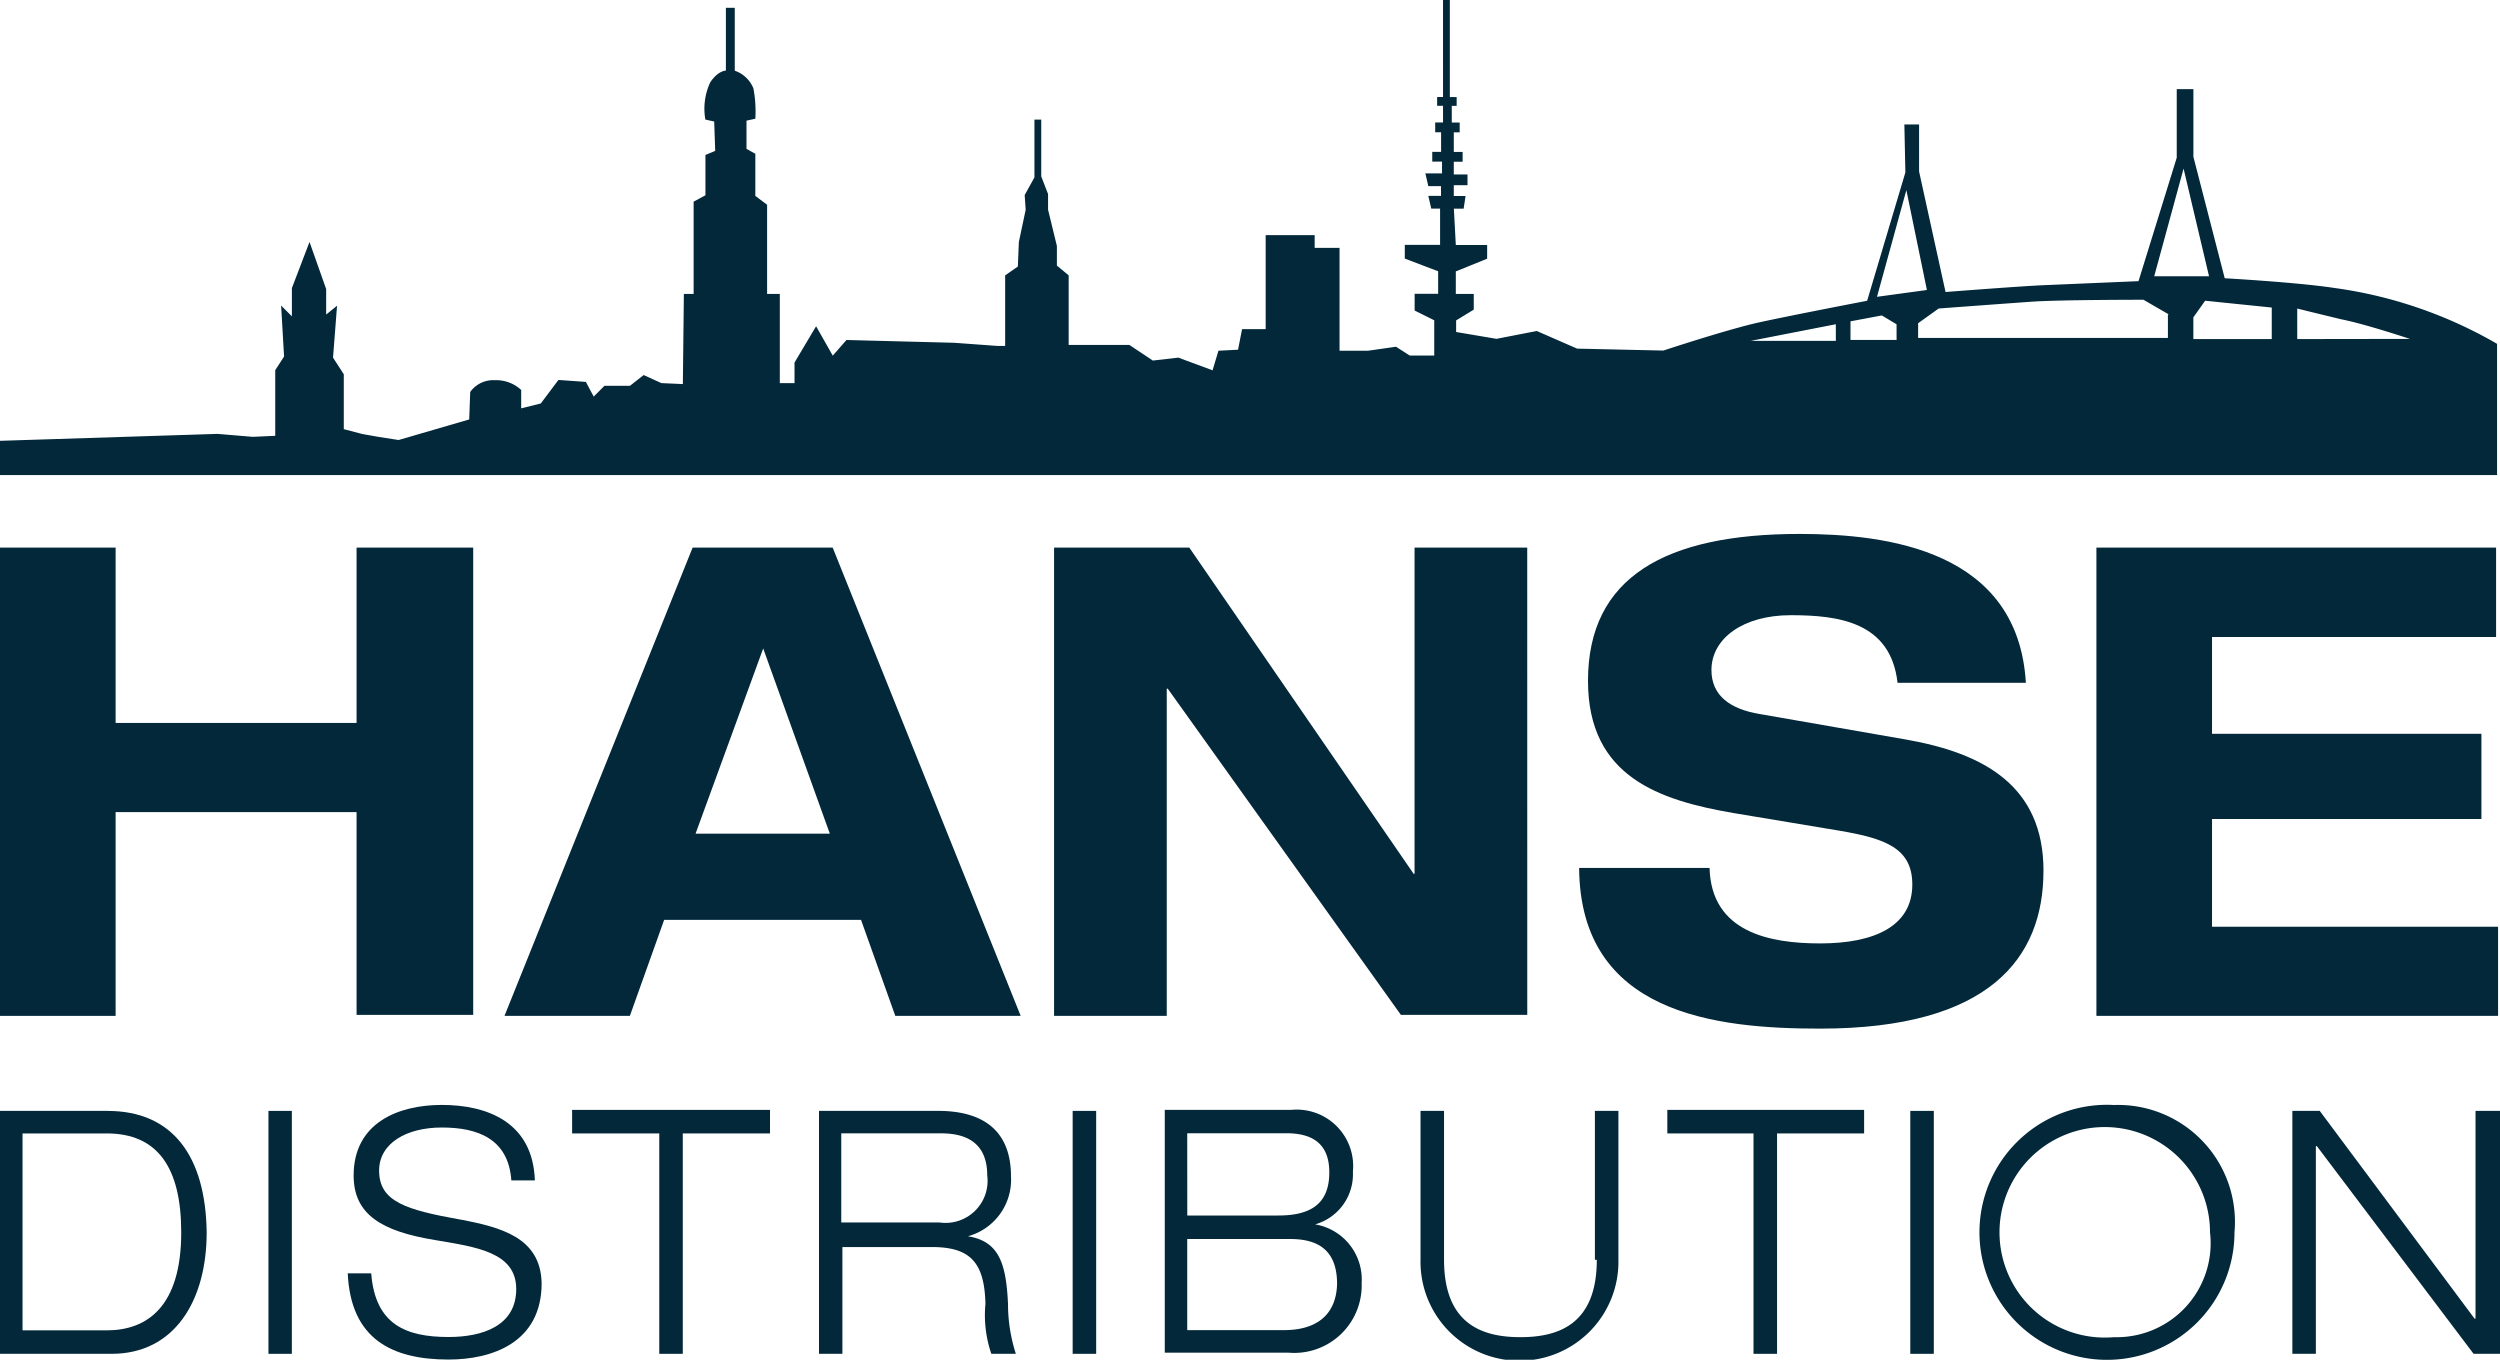
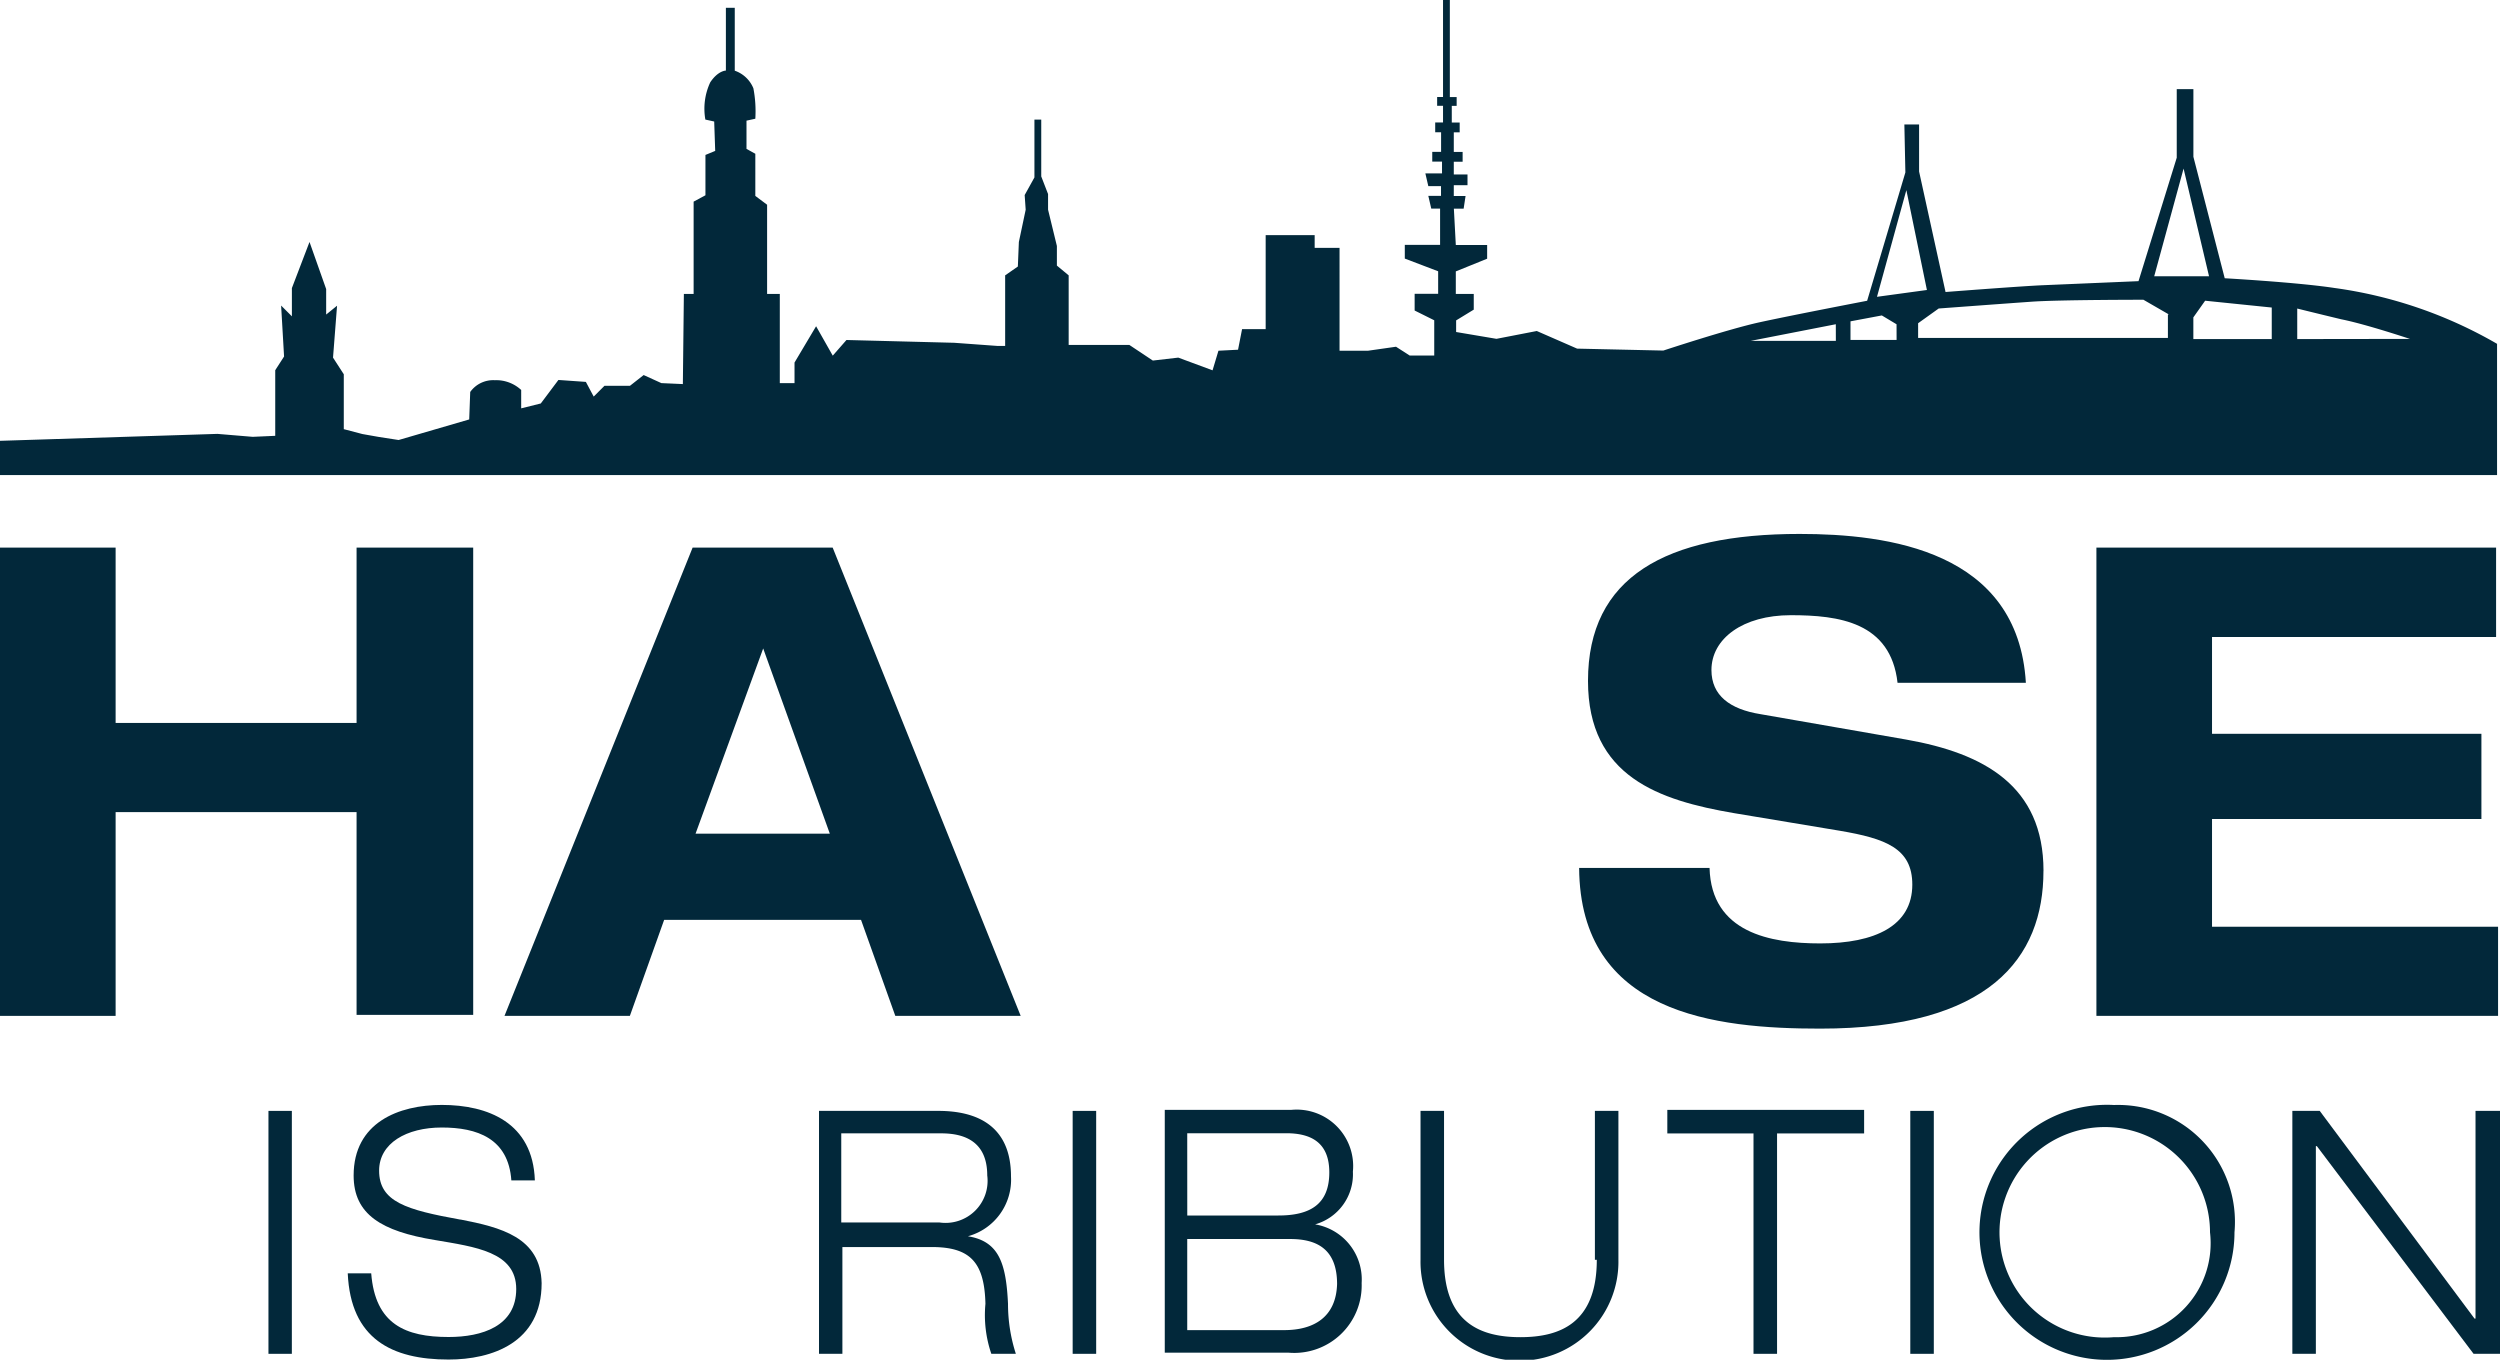
<svg xmlns="http://www.w3.org/2000/svg" id="RGB_Hanse_Deep_Sea" width="61.993" height="33.717" viewBox="0 0 61.993 33.717">
  <path id="Контур_1" data-name="Контур 1" d="M213.377,202.622a1.291,1.291,0,0,0,.948-1.311,1.4,1.4,0,0,0-1.531-1.531H209.66V205.8h3.061a1.673,1.673,0,0,0,1.821-1.725,1.385,1.385,0,0,0-1.166-1.458m-3.159-2.258h2.454c.632,0,1.069.242,1.069.971,0,.8-.486,1.069-1.263,1.069h-2.259Zm2.405,4.882h-2.405v-2.259h2.551c.656,0,1.165.242,1.165,1.117-.025.825-.583,1.142-1.311,1.142" transform="translate(-180.777 -172.258)" fill="#02283a" />
  <rect id="Прямоугольник_64" data-name="Прямоугольник 64" width="0.583" height="6.024" transform="translate(26.599 27.547)" fill="#02283a" />
-   <path id="Контур_2" data-name="Контур 2" d="M201.463,98.57h-2.794v8.089h-.023l-5.563-8.089H189.73v11.612h2.794v-8.114h.025l5.781,8.089h3.134Z" transform="translate(-163.592 -84.991)" fill="#02283a" />
-   <path id="Контур_3" data-name="Контур 3" d="M102.98,200.364h2.161v5.465h.583v-5.465h2.163v-.584H102.98Z" transform="translate(-88.793 -172.258)" fill="#02283a" />
  <path id="Контур_4" data-name="Контур 4" d="M95.475,98.57,90.81,110.182h3.109l.85-2.381h4.882l.85,2.381h3.109L98.948,98.57H95.473Zm.073,7.093,1.677-4.592,1.652,4.592Z" transform="translate(-78.3 -84.991)" fill="#02283a" />
  <path id="Контур_5" data-name="Контур 5" d="M151.112,203.069a1.453,1.453,0,0,0,1.069-1.482c0-1.263-.85-1.627-1.8-1.627H147.42v6.024H148v-2.648h2.211c.948,0,1.311.364,1.336,1.409a2.965,2.965,0,0,0,.146,1.238h.608a4.027,4.027,0,0,1-.194-1.238c-.048-1-.219-1.554-1-1.677m-3.135-.34v-2.211h2.478c.535,0,1.142.171,1.142,1.044a1.043,1.043,0,0,1-1.19,1.165h-2.429Z" transform="translate(-127.111 -172.413)" fill="#02283a" />
  <path id="Контур_6" data-name="Контур 6" d="M361.818,198.9a3.162,3.162,0,1,0,2.988,3.157,2.9,2.9,0,0,0-2.988-3.157m0,5.757a2.61,2.61,0,1,1,2.381-2.6,2.33,2.33,0,0,1-2.381,2.6" transform="translate(-309.397 -171.499)" fill="#02283a" />
  <path id="Контур_7" data-name="Контур 7" d="M65.385,201.733c-1.336-.242-2.017-.437-2.017-1.215,0-.681.681-1.069,1.554-1.069s1.652.267,1.725,1.311h.583c-.048-1.433-1.165-1.871-2.308-1.871-1.069,0-2.186.437-2.186,1.75,0,.971.7,1.384,2.015,1.6,1,.171,2.017.292,2.017,1.215s-.85,1.19-1.677,1.19c-1.069,0-1.821-.315-1.919-1.579H62.59c.073,1.627,1.092,2.138,2.5,2.138,1.069,0,2.308-.413,2.308-1.894-.025-1.142-1.021-1.385-2.015-1.579" transform="translate(-53.967 -171.49)" fill="#02283a" />
  <path id="Контур_8" data-name="Контур 8" d="M260.013,203.652h.048c0,1.579-.923,1.919-1.894,1.919s-1.894-.34-1.894-1.919V199.96h-.583v3.692a2.454,2.454,0,1,0,4.907,0V199.96h-.583v3.692Z" transform="translate(-220.465 -172.413)" fill="#02283a" />
  <path id="Контур_9" data-name="Контур 9" d="M417.162,199.96v5.15h-.025l-3.838-5.15h-.679v6.024h.583v-5.15h.025l3.886,5.15h.656V199.96Z" transform="translate(-355.776 -172.413)" fill="#02283a" />
  <rect id="Прямоугольник_65" data-name="Прямоугольник 65" width="0.583" height="6.024" transform="translate(47.37 27.547)" fill="#02283a" />
  <path id="Контур_10" data-name="Контур 10" d="M295.755,104.465c0-2.113-1.482-2.915-3.4-3.255l-3.619-.631c-.754-.121-1.215-.461-1.215-1.094,0-.777.777-1.36,1.967-1.36s2.478.169,2.648,1.677h3.182c-.194-3.279-3.425-3.692-5.611-3.692-3.328,0-5.247,1.069-5.247,3.644,0,2.381,1.773,2.963,3.619,3.279l2.623.437c1.142.194,1.8.437,1.8,1.336,0,1.021-.923,1.458-2.284,1.458-1.238,0-2.7-.267-2.744-1.871H284.24c.025,3.619,3.377,3.984,5.976,3.984,4.2,0,5.538-1.75,5.538-3.911" transform="translate(-245.082 -82.87)" fill="#02283a" />
  <path id="Контур_11" data-name="Контур 11" d="M300.12,200.364h2.137v5.465h.584v-5.465H305v-.584H300.12Z" transform="translate(-258.775 -172.258)" fill="#02283a" />
  <path id="Контур_12" data-name="Контур 12" d="M2.867,105.129H8.842v5.028h2.892V98.57H8.842v4.348H2.867V98.57H0v11.612H2.867Z" transform="translate(0 -84.991)" fill="#02283a" />
  <path id="Контур_13" data-name="Контур 13" d="M387.31,107.971h-7.093V105.3h6.68v-2.113h-6.68v-2.4h7.044V98.57H377.35v11.612h9.96Z" transform="translate(-325.365 -84.991)" fill="#02283a" />
  <path id="Контур_14" data-name="Контур 14" d="M48.32,205.984H48.9V199.96H48.32Z" transform="translate(-41.663 -172.413)" fill="#02283a" />
-   <path id="Контур_15" data-name="Контур 15" d="M2.673,199.96H0v6.024H2.769c1.554,0,2.356-1.311,2.356-3.012-.025-1.894-.85-3.011-2.454-3.011m-.023,5.44H.559v-4.882H2.648c1.263,0,1.846.85,1.846,2.454,0,1.846-.85,2.429-1.846,2.429" transform="translate(0 -172.413)" fill="#02283a" />
  <path id="Контур_16" data-name="Контур 16" d="M61.92,8.526a11.013,11.013,0,0,0-4.032-1.385C56.965,7,55.167,6.9,55.167,6.9L54.39,3.888V2.211h-.413v1.7l-.948,3.061-2.356.1c-.583.025-2.429.169-2.429.169l-.656-2.988V3.086h-.365l.025,1.19L46.3,7.458s-1.894.364-2.673.535-2.381.7-2.381.7l-2.138-.048-1-.437-1,.194-1-.169V7.945l.437-.267V7.289H36.1V6.73l.777-.315v-.34H36.1l-.048-.9h.242l.048-.315h-.292V4.593h.34V4.326h-.34V4.01h.219V3.768h-.219V3.282h.146V3.039H36V2.626h.121V2.407h-.169V0h-.169V2.405h-.146v.219h.146v.413h-.194V3.28h.146v.486h-.219v.242h.242V4.3h-.413l.073.315h.315v.242h-.315l.073.315h.219v.9h-.875v.34l.827.315v.559h-.583V7.7l.486.242v.875h-.608l-.34-.219-.7.1h-.7V6.146H32.6V5.83H31.385V8.162H30.8l-.1.51-.486.025-.146.486-.85-.315-.631.073-.583-.388H26.5V6.828l-.292-.242V6.1l-.219-.9V4.812l-.169-.437V2.966h-.169V4.4l-.242.437.025.364-.169.8-.025.608-.315.219v1.75h-.194L23.662,8.5,20.99,8.431l-.34.388-.413-.729-.535.9V9.5h-.365V7.288h-.315V5.077l-.292-.219V3.813l-.219-.121v-.7l.219-.048a3.034,3.034,0,0,0-.048-.754.77.77,0,0,0-.462-.437V.194H18V1.75s-.194,0-.388.292a1.545,1.545,0,0,0-.121.923l.219.048.025.729-.242.1v1L17.2,5V7.289h-.242l-.025,2.235L16.4,9.5,15.961,9.3l-.34.267h-.632l-.267.267-.194-.364-.681-.048-.437.583-.486.121V9.67a.91.91,0,0,0-.656-.242.7.7,0,0,0-.608.292l-.025.681-1.75.51L9.4,10.836l-.413-.073-.462-.121V9.281l-.267-.413.1-1.287L8.088,7.8V7.168L7.675,6,7.238,7.144v.7l-.267-.267.073,1.263-.219.34v1.627l-.559.025-.875-.073L0,10.931v.85H61.92ZM54.146,4.178l.632,2.673h-1.36l.729-2.673Zm-6.874.535.51,2.478-1.238.169.729-2.648Zm-1.748,3.74H43.41l2.113-.413Zm1.506-.023H45.887V7.968l.777-.146.365.219ZM53.758,7.8V8.38H47.564V8.015l.51-.365s1.627-.121,2.308-.169,2.769-.048,2.769-.048l.632.365h-.025Zm2.575.608H54.389V7.87l.292-.413,1.652.169V8.4Zm.657,0h-.025V7.651s.486.121,1.094.267c.608.121,1.7.486,1.7.486Z" fill="#02283a" />
</svg>